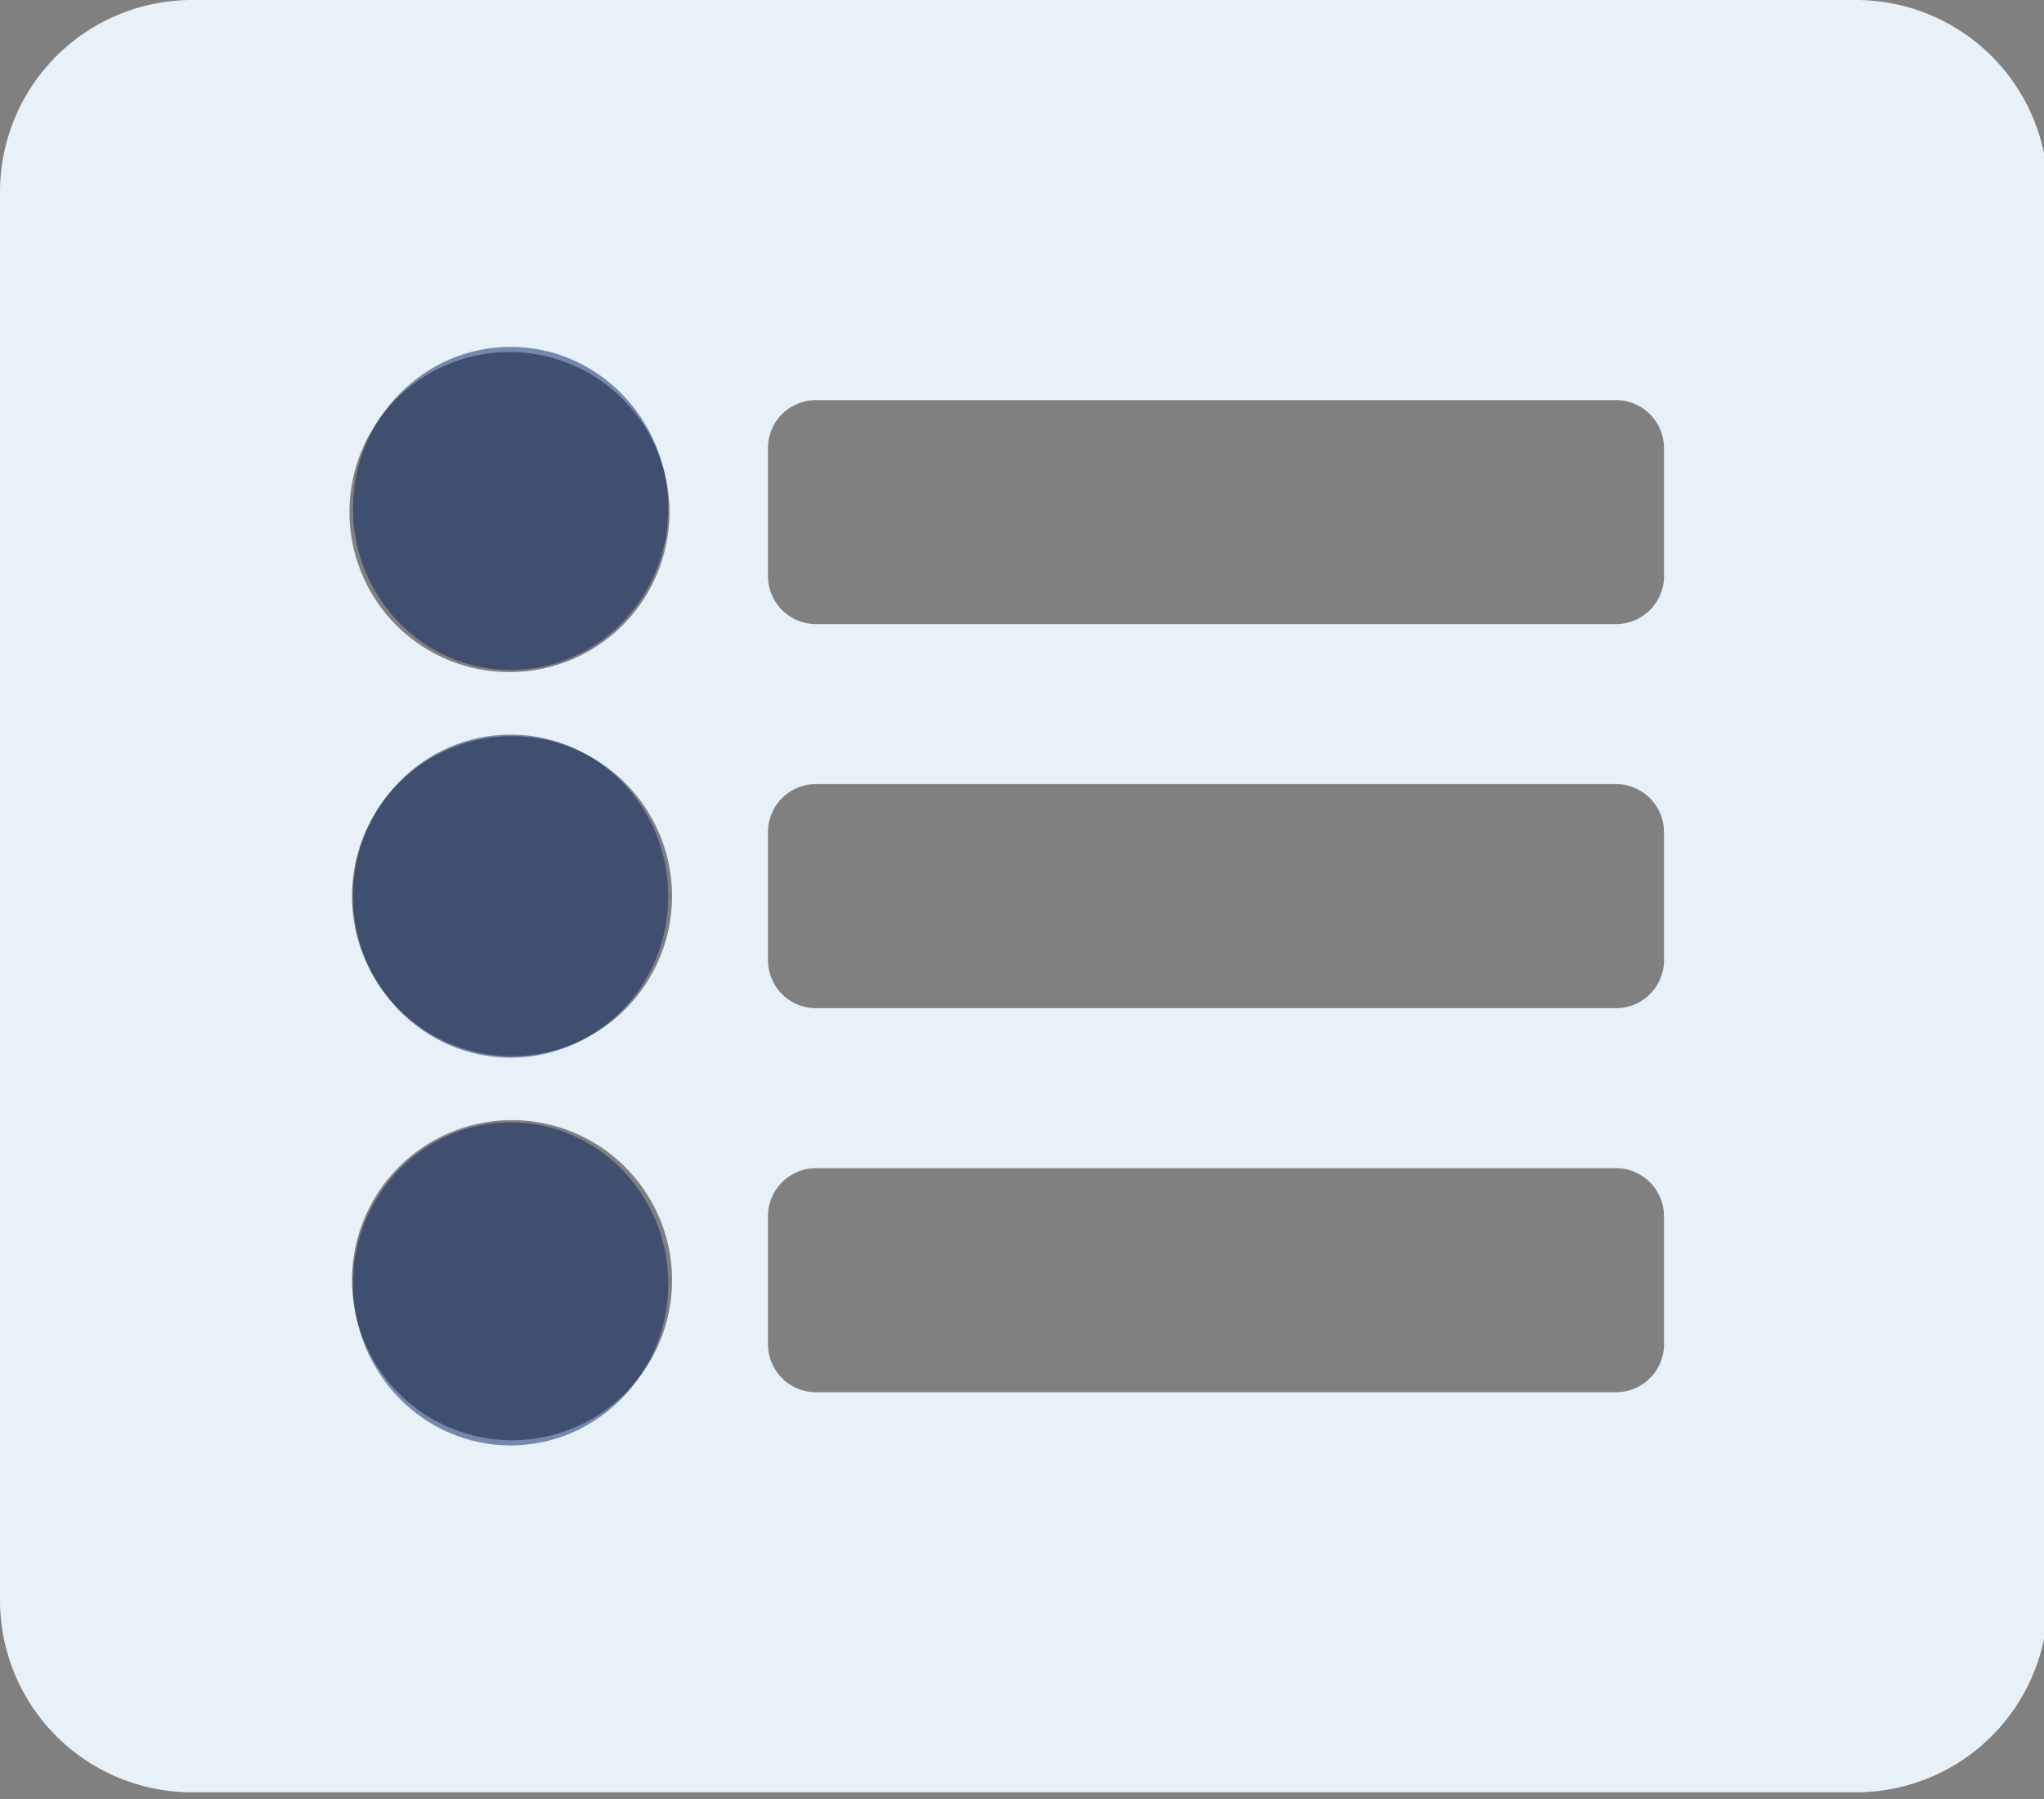
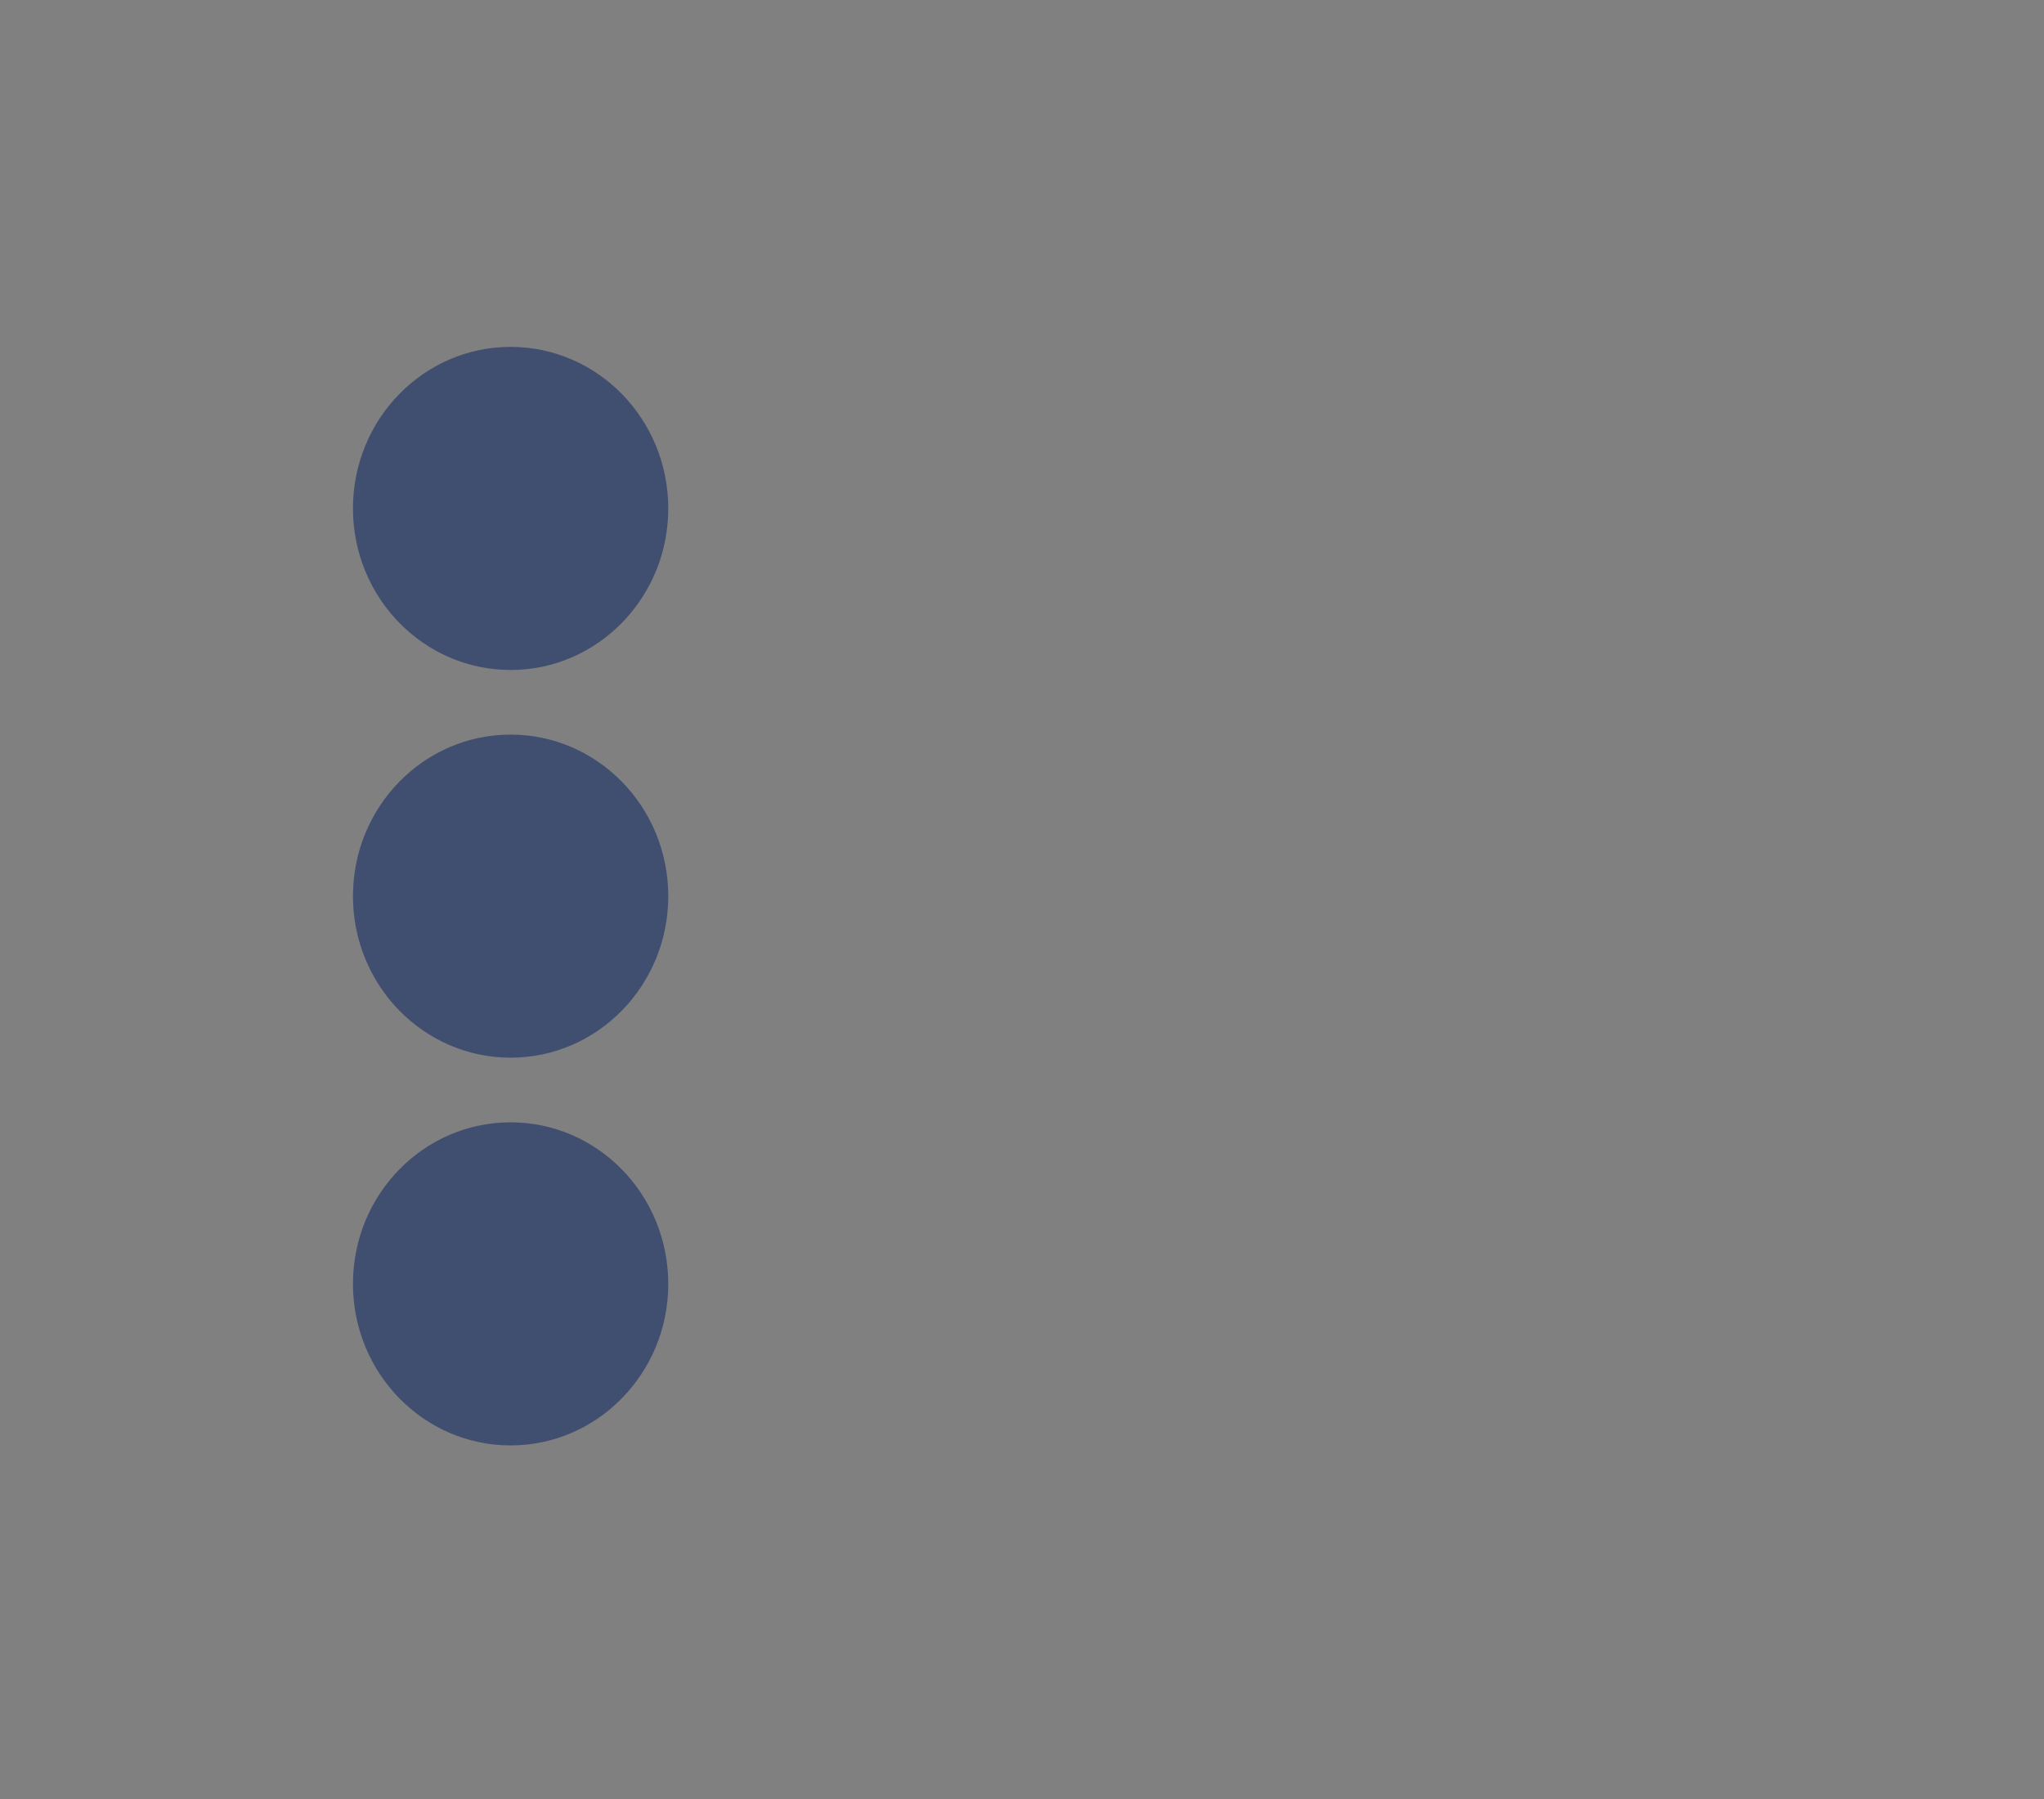
<svg xmlns="http://www.w3.org/2000/svg" width="50" height="44" viewBox="0 0 50 44">
  <rect x="0" y="0" width="50" height="44" fill="#808080" stroke="none" />
  <g>
    <g>
      <g>
-         <path fill="#e8f0f8" d="M40.705 14.09c0 .649-.526 1.174-1.174 1.174H19.96a1.174 1.174 0 0 1-1.174-1.174V10.96c0-.648.526-1.174 1.174-1.174h19.57c.648 0 1.174.526 1.174 1.174zm0 9.394c0 .648-.526 1.174-1.174 1.174H19.96a1.174 1.174 0 0 1-1.174-1.174v-3.132c0-.648.526-1.174 1.174-1.174h19.57c.648 0 1.174.526 1.174 1.174zm0 9.393c0 .648-.526 1.174-1.174 1.174H19.96a1.174 1.174 0 0 1-1.174-1.174v-3.131c0-.649.526-1.174 1.174-1.174h19.57c.648 0 1.174.525 1.174 1.174zm-28.18-16.439a3.914 3.914 0 1 1 0-7.827 3.914 3.914 0 0 1 0 7.827zm0 9.394a3.914 3.914 0 1 1 0-7.828 3.914 3.914 0 0 1 0 7.828zm0 9.393a3.914 3.914 0 1 1 0-7.828 3.914 3.914 0 0 1 0 7.828zM45.4 0H4.697A4.697 4.697 0 0 0 0 4.697v34.442a4.697 4.697 0 0 0 4.697 4.697H45.4a4.697 4.697 0 0 0 4.697-4.697V4.697A4.697 4.697 0 0 0 45.401 0z" />
-       </g>
+         </g>
      <g opacity=".5">
        <path fill="#001e60" d="M12.49 27.45c-2.13 0-3.856 1.769-3.856 3.95 0 2.183 1.727 3.952 3.856 3.952 2.13 0 3.857-1.77 3.857-3.951 0-2.182-1.727-3.951-3.857-3.951zm0-9.483c-2.13 0-3.856 1.769-3.856 3.951 0 2.182 1.727 3.951 3.856 3.951 2.13 0 3.857-1.769 3.857-3.951 0-2.182-1.727-3.951-3.857-3.951zm0-1.58c2.13 0 3.857-1.77 3.857-3.952S14.62 8.484 12.49 8.484s-3.856 1.77-3.856 3.951c0 2.182 1.727 3.951 3.856 3.951z" />
      </g>
    </g>
  </g>
</svg>